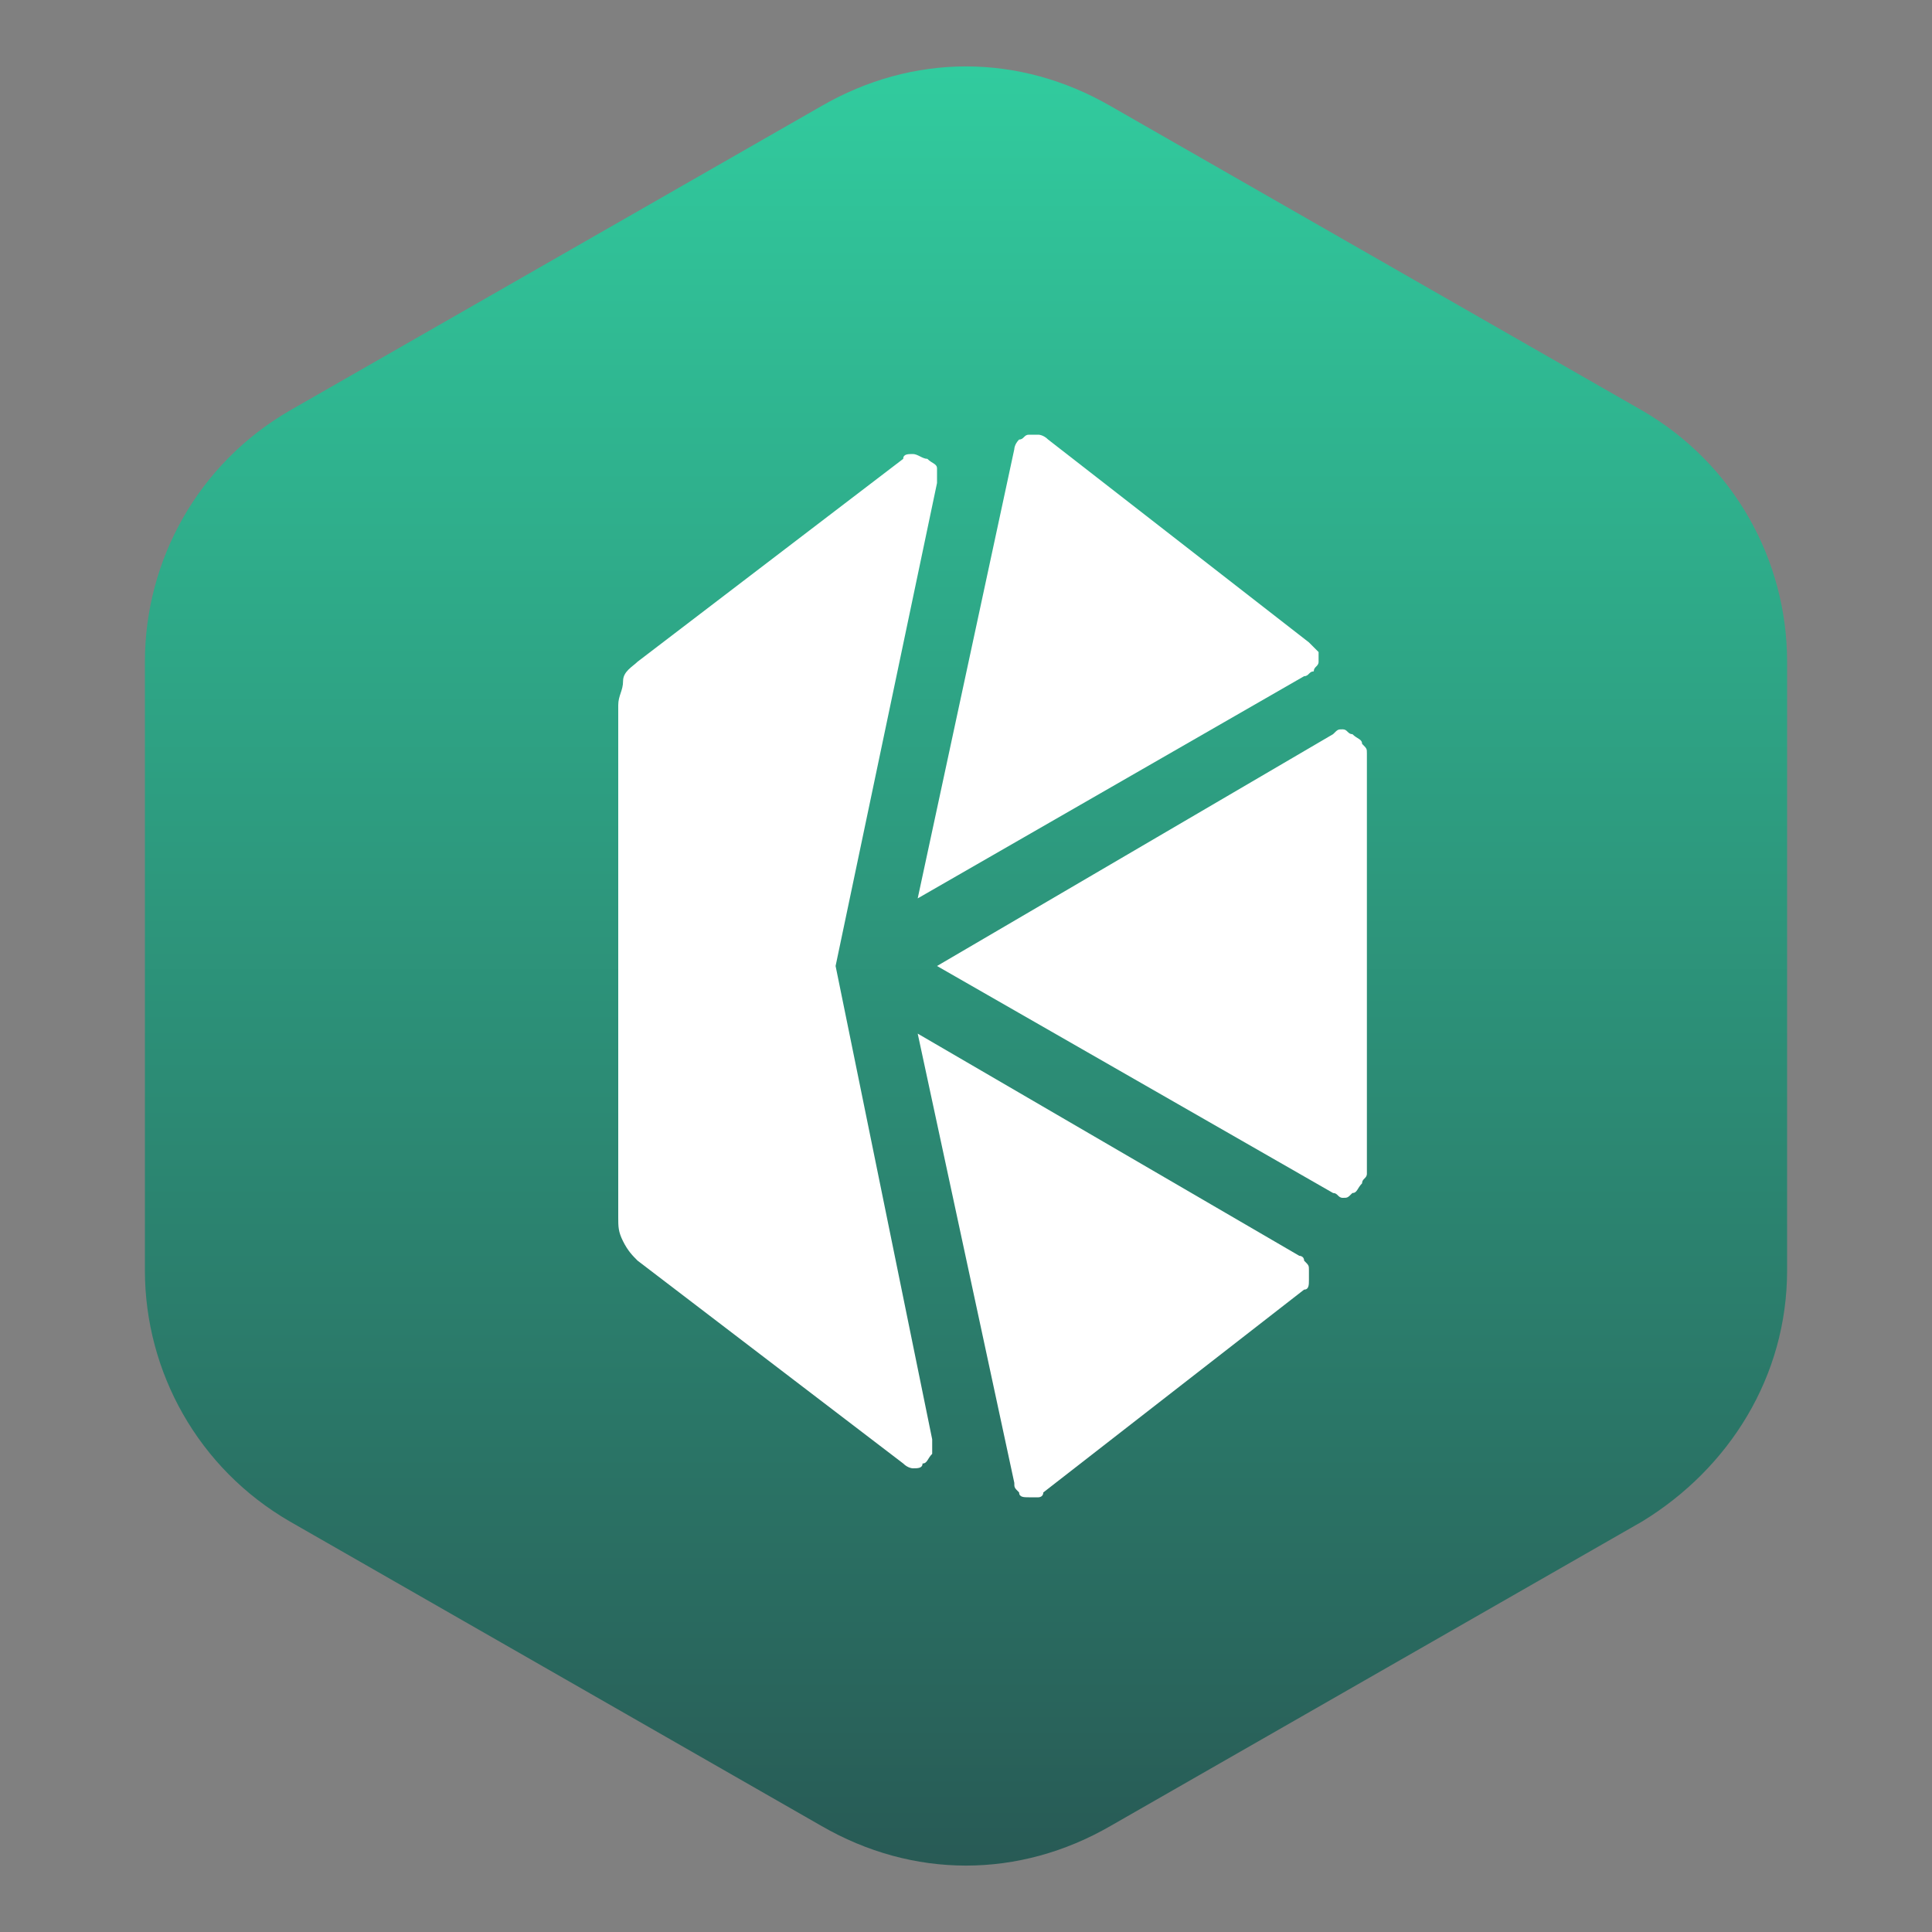
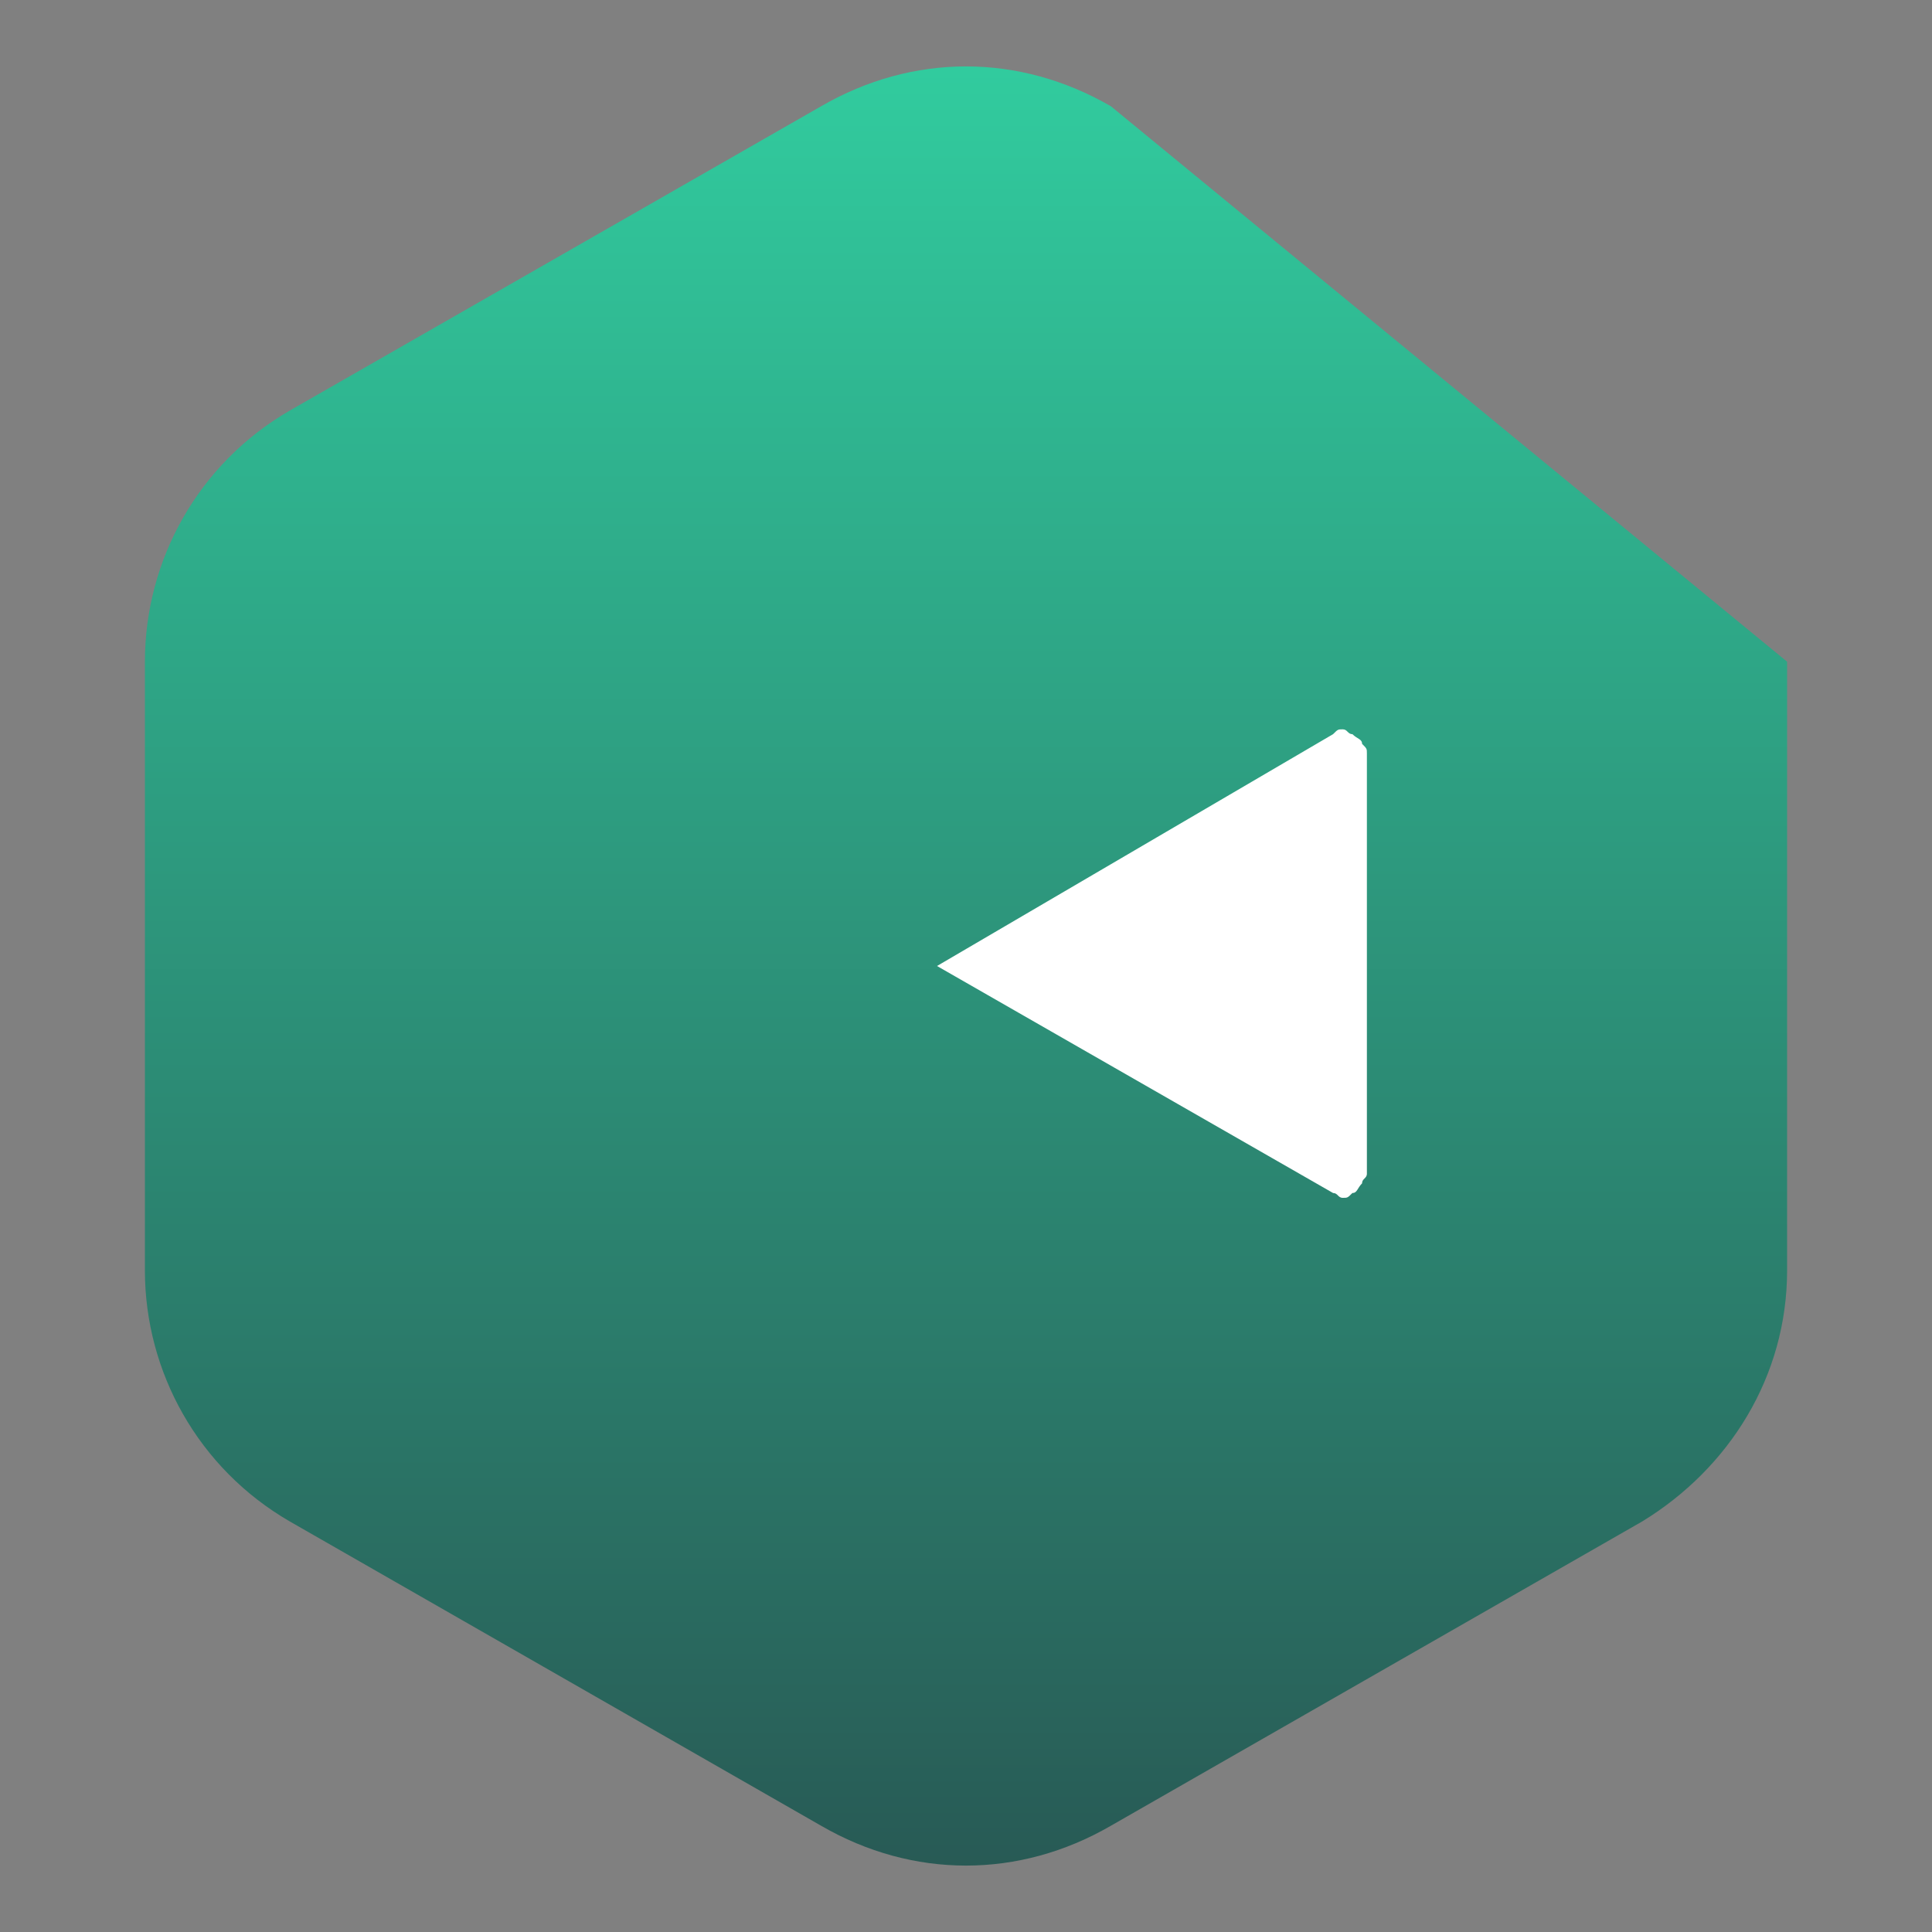
<svg xmlns="http://www.w3.org/2000/svg" version="1.1" id="Layer_1" x="0px" y="0px" viewBox="0 0 40 40" style="enable-background:new 0 0 40 40;" xml:space="preserve">
  <rect x="0" y="0" width="40" height="40" fill="#808080" stroke="none" />
  <style type="text/css">
	.st0{fill:url(#SVGID_1_);}
	.st1{fill:#FFFFFF;}
</style>
  <linearGradient id="SVGID_1_" gradientUnits="userSpaceOnUse" x1="1157.417" y1="3787.178" x2="1194.709" y2="3787.178" gradientTransform="matrix(0 1 1 0 -3767.178 -1156.042)">
    <stop offset="1.198744e-03" style="stop-color:#31CB9E" />
    <stop offset="1" style="stop-color:#285A55" />
  </linearGradient>
-   <path class="st0" d="M37,26.3V13.7c0-2.1-1.1-4.1-3-5.2L23,2.2c-1.9-1.1-4.1-1.1-6,0L6,8.5c-1.9,1.1-3,3.1-3,5.2v12.6  c0,2.1,1.1,4.1,3,5.2l11,6.3c1.9,1.1,4.1,1.1,6,0l11-6.3C35.8,30.4,37,28.5,37,26.3z" />
+   <path class="st0" d="M37,26.3V13.7L23,2.2c-1.9-1.1-4.1-1.1-6,0L6,8.5c-1.9,1.1-3,3.1-3,5.2v12.6  c0,2.1,1.1,4.1,3,5.2l11,6.3c1.9,1.1,4.1,1.1,6,0l11-6.3C35.8,30.4,37,28.5,37,26.3z" />
  <g>
    <path class="st1" d="M19.4,20l8.2,4.7c0.1,0,0.1,0.1,0.2,0.1s0.1,0,0.2-0.1c0.1,0,0.1-0.1,0.2-0.2c0-0.1,0.1-0.1,0.1-0.2v-8.7   c0-0.1,0-0.1-0.1-0.2c0-0.1-0.1-0.1-0.2-0.2c-0.1,0-0.1-0.1-0.2-0.1s-0.1,0-0.2,0.1L19.4,20z" />
-     <path class="st1" d="M27.1,13.3l-5.4-4.2C21.6,9,21.5,9,21.5,9s-0.1,0-0.2,0s-0.1,0.1-0.2,0.1C21,9.2,21,9.3,21,9.3l-2,9.3l8-4.6   c0.1,0,0.1-0.1,0.2-0.1c0-0.1,0.1-0.1,0.1-0.2c0-0.1,0-0.1,0-0.2C27.2,13.4,27.1,13.3,27.1,13.3z" />
-     <path class="st1" d="M21.6,30.9l5.4-4.2c0.1,0,0.1-0.1,0.1-0.2s0-0.1,0-0.2s0-0.1-0.1-0.2c0-0.1-0.1-0.1-0.1-0.1L19,21.4l2,9.3   c0,0.1,0,0.1,0.1,0.2c0,0.1,0.1,0.1,0.2,0.1s0.1,0,0.2,0C21.5,31,21.6,31,21.6,30.9z" />
-     <path class="st1" d="M17.3,20l2.1-10c0-0.1,0-0.2,0-0.3s-0.1-0.1-0.2-0.2c-0.1,0-0.2-0.1-0.3-0.1c-0.1,0-0.2,0-0.2,0.1l-5.5,4.2   c-0.1,0.1-0.3,0.2-0.3,0.4s-0.1,0.3-0.1,0.5v10.6c0,0.2,0,0.3,0.1,0.5s0.2,0.3,0.3,0.4l5.5,4.2c0.1,0.1,0.2,0.1,0.2,0.1   c0.1,0,0.2,0,0.2-0.1c0.1,0,0.1-0.1,0.2-0.2c0-0.1,0-0.2,0-0.3L17.3,20z" />
  </g>
</svg>